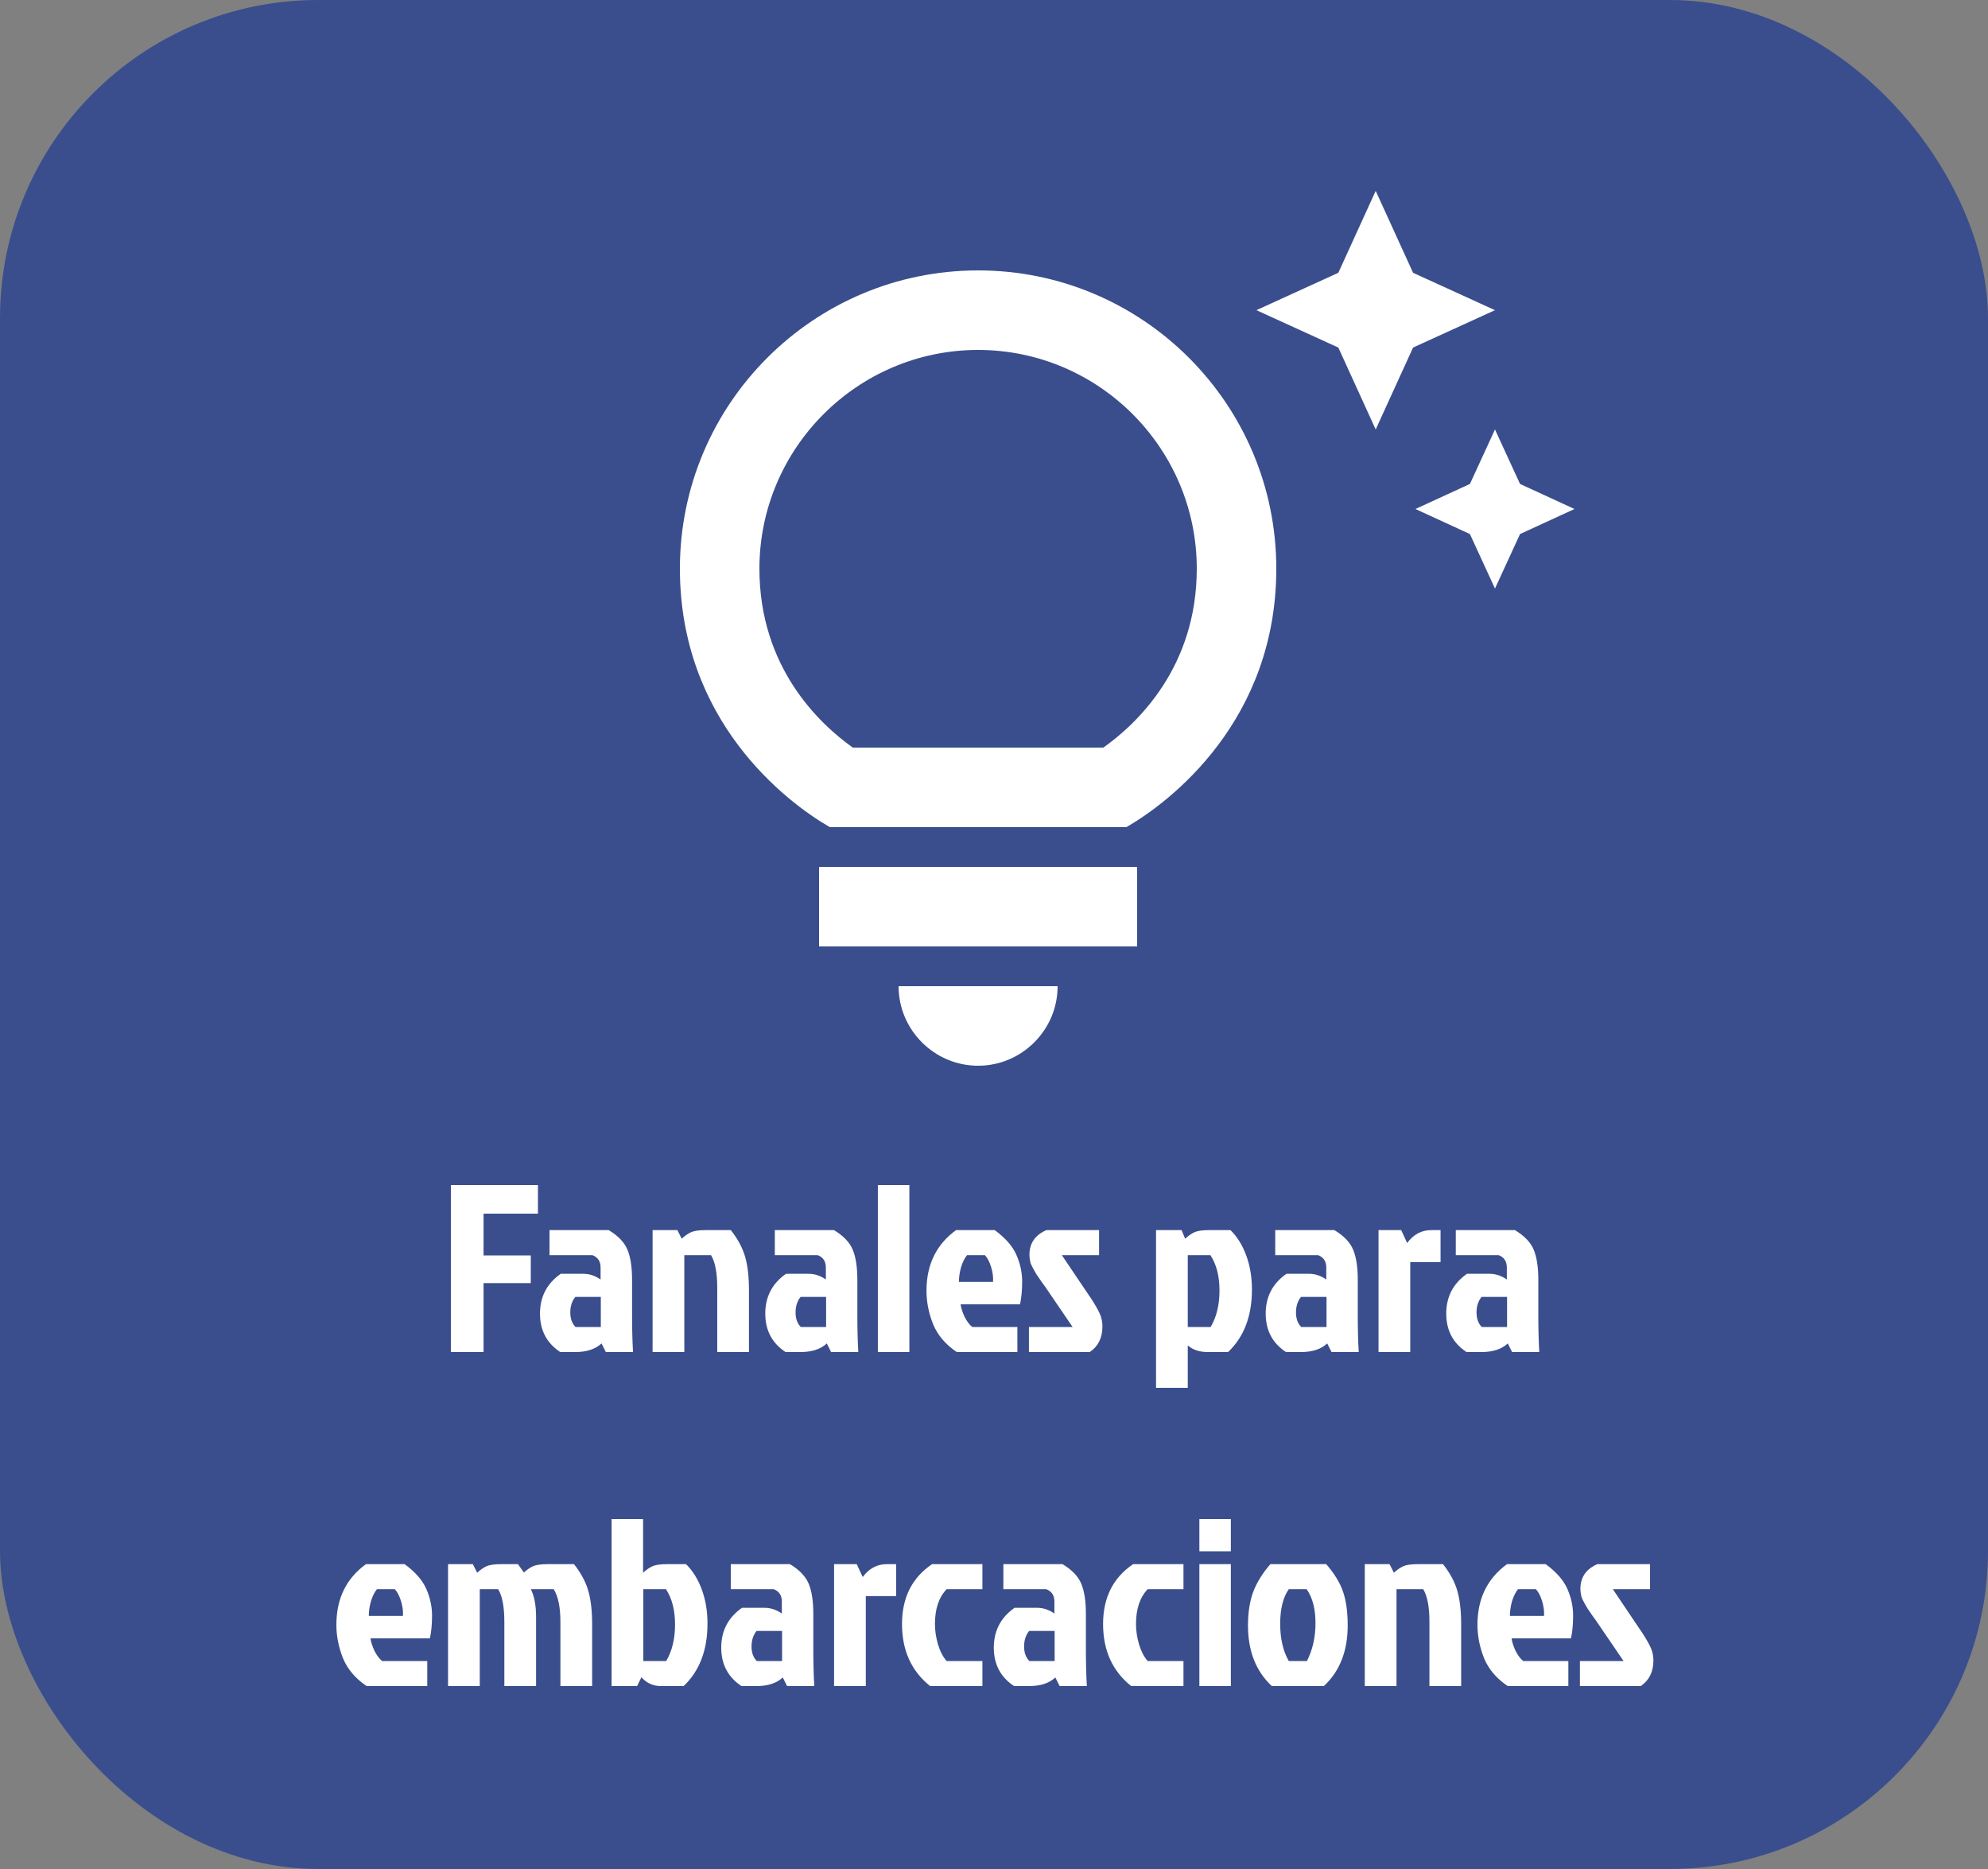
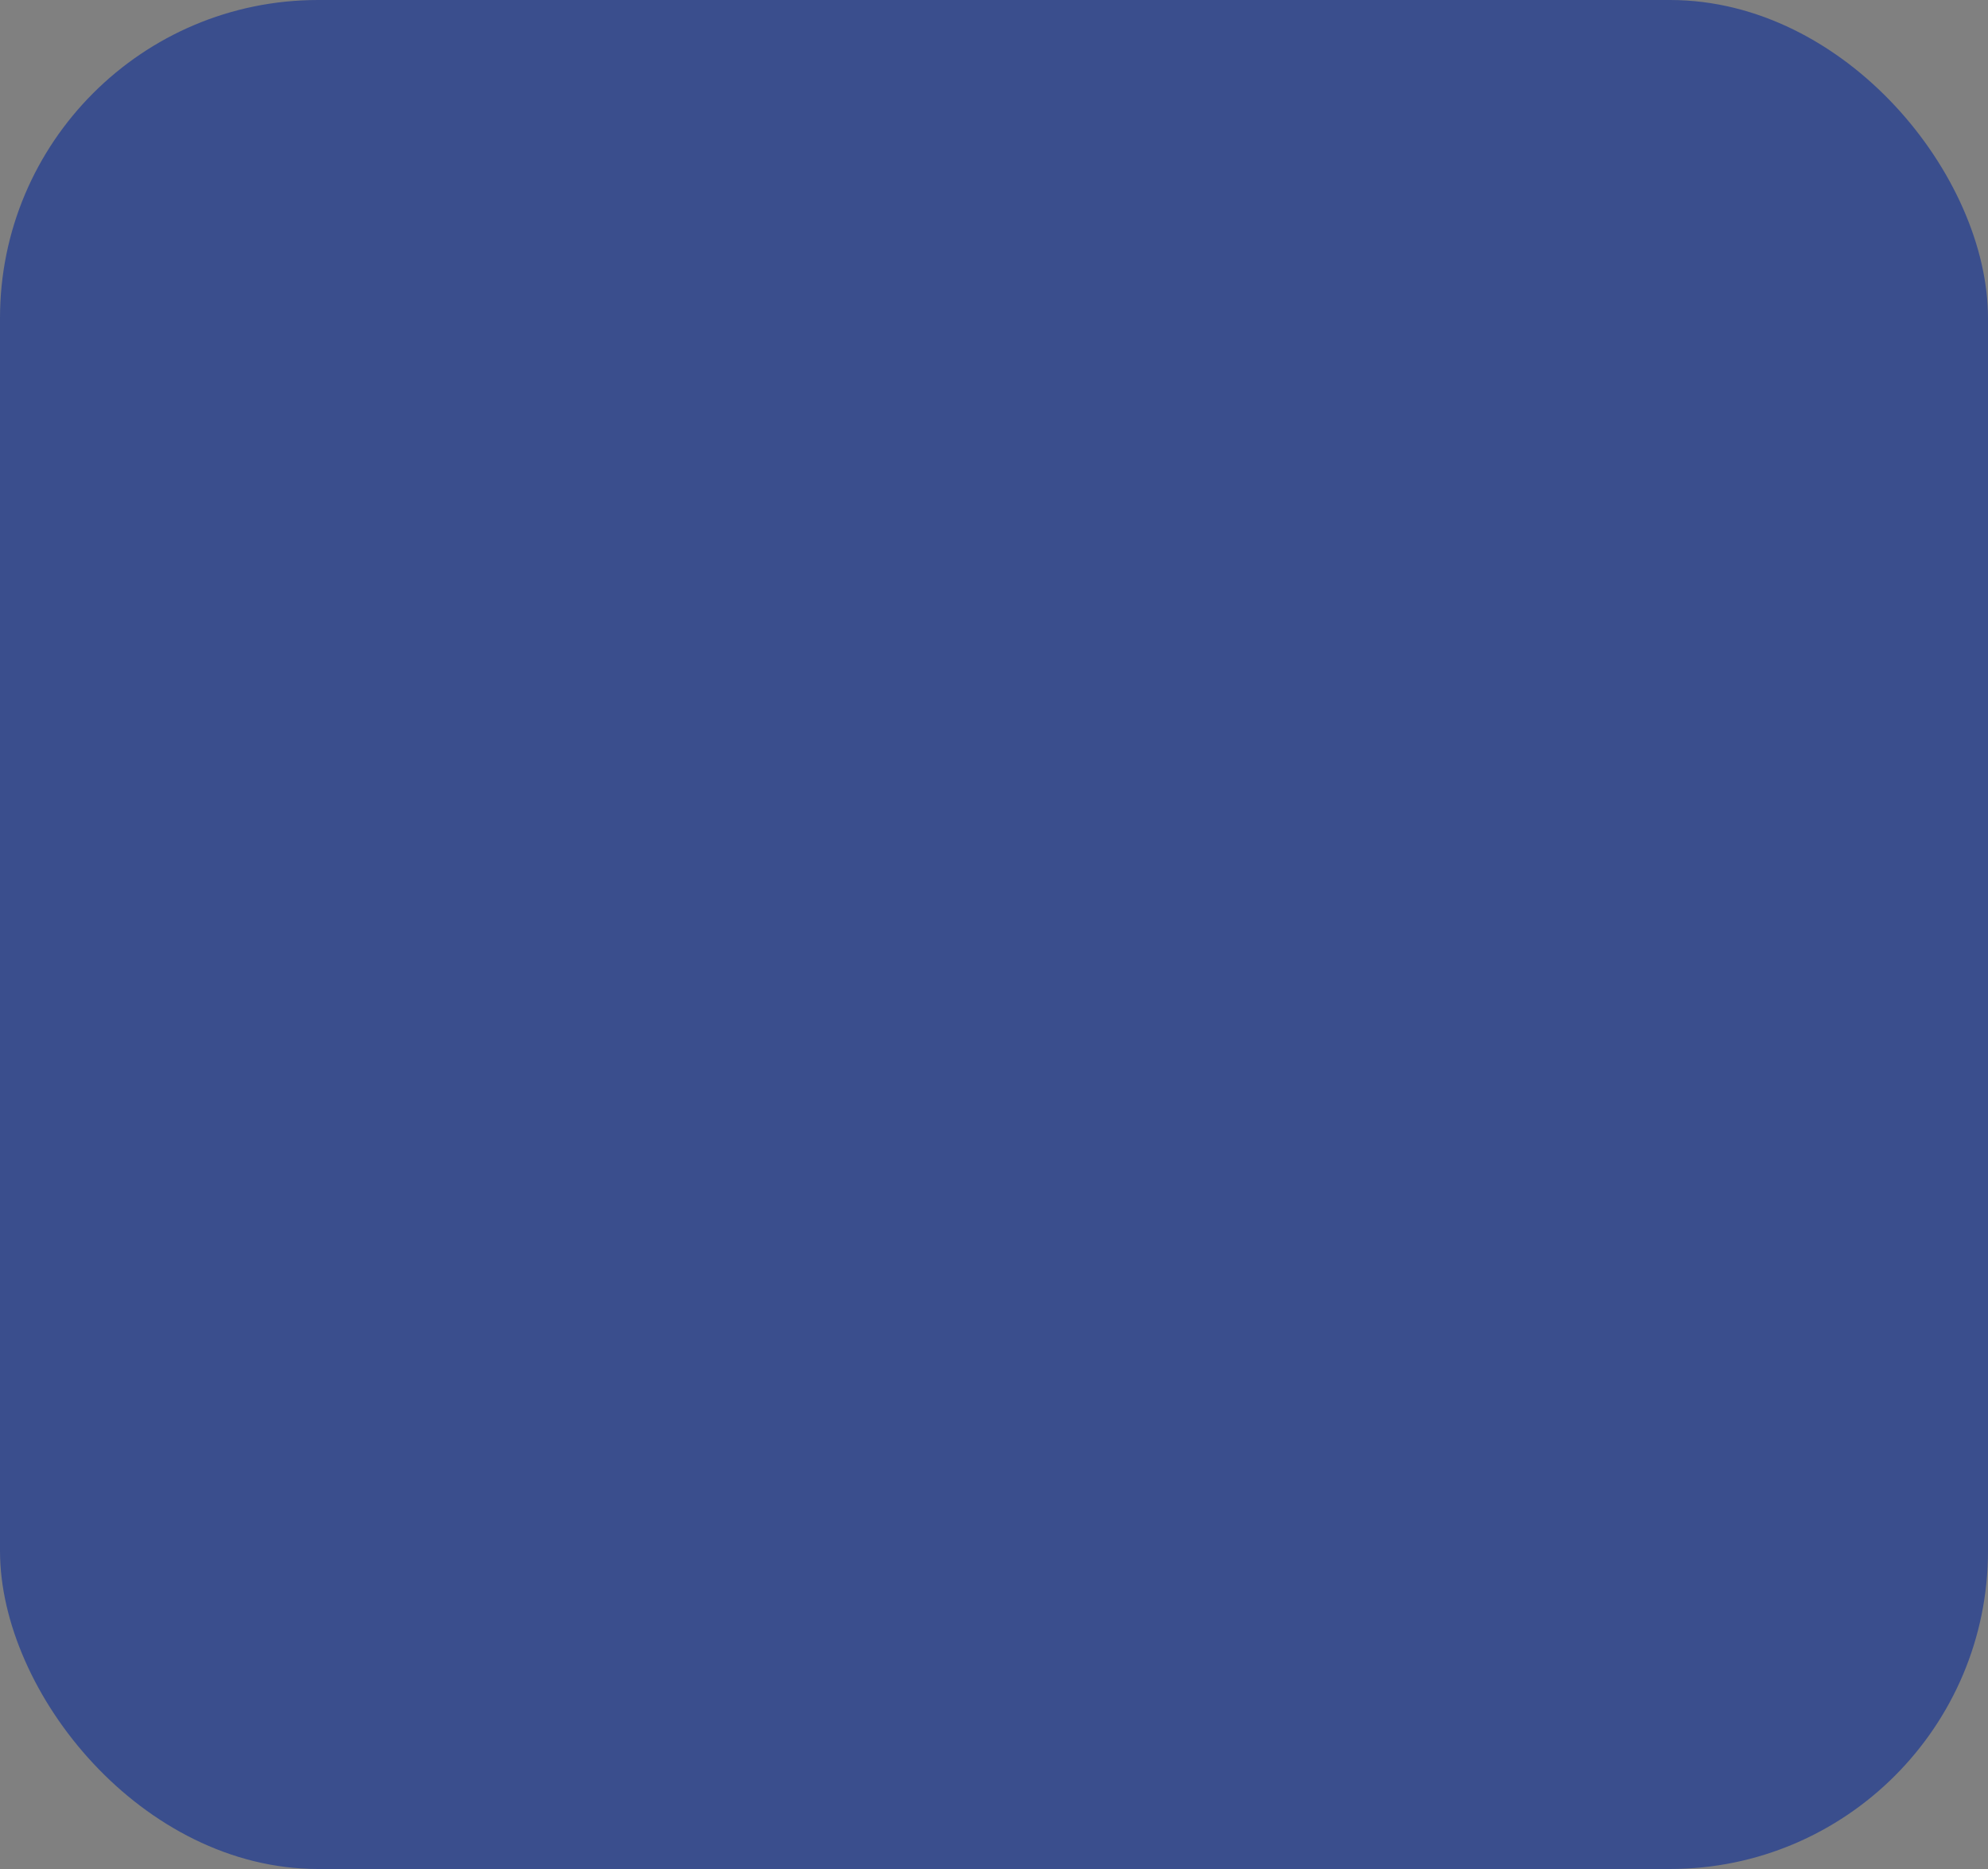
<svg xmlns="http://www.w3.org/2000/svg" width="250" height="235" viewBox="0 0 250 235" fill="none">
  <rect x="0" y="0" width="250" height="235" fill="#808080" stroke="none" />
  <rect width="250" height="235" rx="40" fill="#3A4E8D" />
-   <path d="M56.699 170V149H67.649V152.6H60.809V157.85H66.749V161.33H60.809V170H56.699ZM75.556 163.07H72.346C71.926 163.59 71.716 164.24 71.716 165.02C71.716 165.8 71.936 166.41 72.376 166.85H75.556V163.07ZM69.106 154.67H76.546C77.746 155.39 78.536 156.22 78.916 157.16C79.296 158.08 79.486 159.34 79.486 160.94V165.44C79.486 167.1 79.526 168.62 79.606 170H76.186L75.646 168.92C74.866 169.64 73.766 170 72.346 170H70.456C68.756 168.88 67.906 167.27 67.906 165.17C67.906 163.05 68.776 161.38 70.516 160.16H73.336C74.116 160.16 74.846 160.4 75.526 160.88V159.38C75.526 158.6 75.186 158.08 74.506 157.82H69.106V154.67ZM88.726 154.67H91.906C92.786 155.79 93.386 156.91 93.706 158.03C94.026 159.15 94.186 160.55 94.186 162.23V170H90.196V161.93C90.196 160.03 89.936 158.66 89.416 157.82H86.056V170H82.066V154.67H85.186L85.726 155.75C86.166 155.35 86.576 155.07 86.956 154.91C87.356 154.75 87.946 154.67 88.726 154.67ZM103.886 163.07H100.676C100.256 163.59 100.046 164.24 100.046 165.02C100.046 165.8 100.266 166.41 100.706 166.85H103.886V163.07ZM97.436 154.67H104.876C106.076 155.39 106.866 156.22 107.246 157.16C107.626 158.08 107.816 159.34 107.816 160.94V165.44C107.816 167.1 107.856 168.62 107.936 170H104.516L103.976 168.92C103.196 169.64 102.096 170 100.676 170H98.786C97.086 168.88 96.236 167.27 96.236 165.17C96.236 163.05 97.106 161.38 98.846 160.16H101.666C102.446 160.16 103.176 160.4 103.856 160.88V159.38C103.856 158.6 103.516 158.08 102.836 157.82H97.436V154.67ZM114.356 149V170H110.396V149H114.356ZM123.86 157.82H121.61C121.31 158.18 121.06 158.68 120.86 159.32C120.68 159.96 120.59 160.58 120.59 161.18H124.88C124.92 160.58 124.84 159.96 124.64 159.32C124.44 158.66 124.18 158.16 123.86 157.82ZM127.94 166.85V170H120.32C118.92 169.06 117.93 167.9 117.35 166.52C116.79 165.12 116.51 163.71 116.51 162.29C116.51 159.01 117.75 156.47 120.23 154.67H125.09C126.43 155.65 127.34 156.69 127.82 157.79C128.3 158.89 128.54 160 128.54 161.12C128.54 162.24 128.45 163.2 128.27 164H120.8C120.86 164.46 121.03 164.99 121.31 165.59C121.61 166.17 121.93 166.59 122.27 166.85H127.94ZM131.584 154.67H138.214V157.82H133.534L136.384 162.05C137.664 163.87 138.374 165.12 138.514 165.8C138.594 166.12 138.634 166.45 138.634 166.79C138.634 168.21 138.104 169.28 137.044 170H129.394V166.85H134.884L131.674 162.14C131.534 161.92 131.314 161.61 131.014 161.21C130.734 160.81 130.514 160.49 130.354 160.25C130.194 159.99 130.084 159.8 130.024 159.68C129.964 159.56 129.884 159.41 129.784 159.23C129.684 159.03 129.614 158.86 129.574 158.72C129.494 158.34 129.454 158.03 129.454 157.79C129.454 156.33 130.164 155.29 131.584 154.67ZM145.377 154.67H148.587L149.037 155.75C149.477 155.35 149.887 155.07 150.267 154.91C150.667 154.75 151.257 154.67 152.037 154.67H154.737C155.577 155.49 156.237 156.55 156.717 157.85C157.197 159.15 157.437 160.58 157.437 162.14C157.437 165.48 156.437 168.1 154.437 170H151.887C150.827 170 149.987 169.72 149.367 169.16V174.5H145.377V154.67ZM149.367 166.85H152.247C152.987 165.59 153.357 164.06 153.357 162.26C153.357 160.46 152.977 158.98 152.217 157.82H149.367V166.85ZM166.816 163.07H163.606C163.186 163.59 162.976 164.24 162.976 165.02C162.976 165.8 163.196 166.41 163.636 166.85H166.816V163.07ZM160.366 154.67H167.806C169.006 155.39 169.796 156.22 170.176 157.16C170.556 158.08 170.746 159.34 170.746 160.94V165.44C170.746 167.1 170.786 168.62 170.866 170H167.446L166.906 168.92C166.126 169.64 165.026 170 163.606 170H161.716C160.016 168.88 159.166 167.27 159.166 165.17C159.166 163.05 160.036 161.38 161.776 160.16H164.596C165.376 160.16 166.106 160.4 166.786 160.88V159.38C166.786 158.6 166.446 158.08 165.766 157.82H160.366V154.67ZM173.356 170V154.67H176.206L176.956 156.29C177.756 155.21 178.766 154.67 179.986 154.67H181.156V158.69H177.346V170H173.356ZM189.521 163.07H186.311C185.891 163.59 185.681 164.24 185.681 165.02C185.681 165.8 185.901 166.41 186.341 166.85H189.521V163.07ZM183.071 154.67H190.511C191.711 155.39 192.501 156.22 192.881 157.16C193.261 158.08 193.451 159.34 193.451 160.94V165.44C193.451 167.1 193.491 168.62 193.571 170H190.151L189.611 168.92C188.831 169.64 187.731 170 186.311 170H184.421C182.721 168.88 181.871 167.27 181.871 165.17C181.871 163.05 182.741 161.38 184.481 160.16H187.301C188.081 160.16 188.811 160.4 189.491 160.88V159.38C189.491 158.6 189.151 158.08 188.471 157.82H183.071V154.67ZM49.651 199.82H47.401C47.101 200.18 46.851 200.68 46.651 201.32C46.471 201.96 46.381 202.58 46.381 203.18H50.671C50.711 202.58 50.631 201.96 50.431 201.32C50.231 200.66 49.971 200.16 49.651 199.82ZM53.731 208.85V212H46.111C44.711 211.06 43.721 209.9 43.141 208.52C42.581 207.12 42.301 205.71 42.301 204.29C42.301 201.01 43.541 198.47 46.021 196.67H50.881C52.221 197.65 53.131 198.69 53.611 199.79C54.091 200.89 54.331 202 54.331 203.12C54.331 204.24 54.241 205.2 54.061 206H46.591C46.651 206.46 46.821 206.99 47.101 207.59C47.401 208.17 47.721 208.59 48.061 208.85H53.731ZM63.004 196.67H65.134L65.884 197.72C66.304 197.34 66.704 197.07 67.084 196.91C67.484 196.75 68.074 196.67 68.854 196.67H72.184C73.064 197.79 73.664 198.91 73.984 200.03C74.304 201.15 74.464 202.55 74.464 204.23V212H70.474V203.93C70.474 202.09 70.194 200.72 69.634 199.82H66.754C67.194 200.68 67.414 201.85 67.414 203.33V212H63.424V203.93C63.424 202.03 63.164 200.66 62.644 199.82H60.334V212H56.344V196.67H59.464L60.004 197.75C60.444 197.35 60.854 197.07 61.234 196.91C61.634 196.75 62.224 196.67 63.004 196.67ZM76.91 191H80.87V197.75C81.31 197.35 81.72 197.07 82.1 196.91C82.5 196.75 83.09 196.67 83.87 196.67H86.27C87.11 197.49 87.77 198.55 88.25 199.85C88.73 201.15 88.97 202.58 88.97 204.14C88.97 207.48 87.97 210.1 85.97 212H83.12C82.14 212 81.32 211.63 80.66 210.89L80.12 212H76.91V191ZM80.9 208.85H83.78C84.52 207.59 84.89 206.06 84.89 204.26C84.89 202.46 84.51 200.98 83.75 199.82H80.9V208.85ZM98.349 205.07H95.139C94.719 205.59 94.509 206.24 94.509 207.02C94.509 207.8 94.729 208.41 95.169 208.85H98.349V205.07ZM91.899 196.67H99.339C100.539 197.39 101.329 198.22 101.709 199.16C102.089 200.08 102.279 201.34 102.279 202.94V207.44C102.279 209.1 102.319 210.62 102.399 212H98.979L98.439 210.92C97.659 211.64 96.559 212 95.139 212H93.249C91.549 210.88 90.699 209.27 90.699 207.17C90.699 205.05 91.569 203.38 93.309 202.16H96.129C96.909 202.16 97.639 202.4 98.319 202.88V201.38C98.319 200.6 97.979 200.08 97.299 199.82H91.899V196.67ZM104.889 212V196.67H107.739L108.489 198.29C109.289 197.21 110.299 196.67 111.519 196.67H112.689V200.69H108.879V212H104.889ZM117.573 204.2C117.573 205.04 117.703 205.9 117.963 206.78C118.223 207.64 118.583 208.33 119.043 208.85H123.543V212H116.973C114.613 210.12 113.433 207.52 113.433 204.2C113.433 200.88 114.693 198.37 117.213 196.67H123.543V199.82H119.043C118.063 200.84 117.573 202.3 117.573 204.2ZM132.626 205.07H129.416C128.996 205.59 128.786 206.24 128.786 207.02C128.786 207.8 129.006 208.41 129.446 208.85H132.626V205.07ZM126.176 196.67H133.616C134.816 197.39 135.606 198.22 135.986 199.16C136.366 200.08 136.556 201.34 136.556 202.94V207.44C136.556 209.1 136.596 210.62 136.676 212H133.256L132.716 210.92C131.936 211.64 130.836 212 129.416 212H127.526C125.826 210.88 124.976 209.27 124.976 207.17C124.976 205.05 125.846 203.38 127.586 202.16H130.406C131.186 202.16 131.916 202.4 132.596 202.88V201.38C132.596 200.6 132.256 200.08 131.576 199.82H126.176V196.67ZM142.857 204.2C142.857 205.04 142.987 205.9 143.247 206.78C143.507 207.64 143.867 208.33 144.327 208.85H148.827V212H142.257C139.897 210.12 138.717 207.52 138.717 204.2C138.717 200.88 139.977 198.37 142.497 196.67H148.827V199.82H144.327C143.347 200.84 142.857 202.3 142.857 204.2ZM150.826 212V196.67H154.786V212H150.826ZM150.826 191H154.786V195.05H150.826V191ZM166.479 212H159.939C157.939 210.14 156.939 207.6 156.939 204.38C156.939 202.76 157.159 201.35 157.599 200.15C158.059 198.95 158.779 197.79 159.759 196.67H166.779C167.819 197.87 168.529 199.04 168.909 200.18C169.289 201.3 169.479 202.7 169.479 204.38C169.479 207.6 168.479 210.14 166.479 212ZM162.069 208.85H164.349C165.069 207.45 165.429 205.86 165.429 204.08C165.429 202.3 165.059 200.88 164.319 199.82H162.069C161.349 200.84 160.989 202.29 160.989 204.17C160.989 206.03 161.349 207.59 162.069 208.85ZM178.287 196.67H181.467C182.347 197.79 182.947 198.91 183.267 200.03C183.587 201.15 183.747 202.55 183.747 204.23V212H179.757V203.93C179.757 202.03 179.497 200.66 178.977 199.82H175.617V212H171.627V196.67H174.747L175.287 197.75C175.727 197.35 176.137 197.07 176.517 196.91C176.917 196.75 177.507 196.67 178.287 196.67ZM193.147 199.82H190.897C190.597 200.18 190.347 200.68 190.147 201.32C189.967 201.96 189.877 202.58 189.877 203.18H194.167C194.207 202.58 194.127 201.96 193.927 201.32C193.727 200.66 193.467 200.16 193.147 199.82ZM197.227 208.85V212H189.607C188.207 211.06 187.217 209.9 186.637 208.52C186.077 207.12 185.797 205.71 185.797 204.29C185.797 201.01 187.037 198.47 189.517 196.67H194.377C195.717 197.65 196.627 198.69 197.107 199.79C197.587 200.89 197.827 202 197.827 203.12C197.827 204.24 197.737 205.2 197.557 206H190.087C190.147 206.46 190.317 206.99 190.597 207.59C190.897 208.17 191.217 208.59 191.557 208.85H197.227ZM200.871 196.67H207.501V199.82H202.821L205.671 204.05C206.951 205.87 207.661 207.12 207.801 207.8C207.881 208.12 207.921 208.45 207.921 208.79C207.921 210.21 207.391 211.28 206.331 212H198.681V208.85H204.171L200.961 204.14C200.821 203.92 200.601 203.61 200.301 203.21C200.021 202.81 199.801 202.49 199.641 202.25C199.481 201.99 199.371 201.8 199.311 201.68C199.251 201.56 199.171 201.41 199.071 201.23C198.971 201.03 198.901 200.86 198.861 200.72C198.781 200.34 198.741 200.03 198.741 199.79C198.741 198.33 199.451 197.29 200.871 196.67Z" fill="white" />
  <g clip-path="url(#clip0_311_357)">
-     <path d="M113 124H133C133 129.5 128.5 134 123 134C117.5 134 113 129.5 113 124ZM103 119H143V109H103V119ZM160.5 71.5C160.5 90.6 147.2 100.8 141.65 104H104.35C98.8 100.8 85.5 90.6 85.5 71.5C85.5 50.8 102.3 34 123 34C143.7 34 160.5 50.8 160.5 71.5ZM150.5 71.5C150.5 56.35 138.15 44 123 44C107.85 44 95.5 56.35 95.5 71.5C95.5 83.85 102.95 90.95 107.25 94H138.75C143.05 90.95 150.5 83.85 150.5 71.5ZM184.85 60.85L178 64L184.85 67.15L188 74L191.15 67.15L198 64L191.15 60.85L188 54L184.85 60.85ZM173 54L177.7 43.7L188 39L177.7 34.3L173 24L168.3 34.3L158 39L168.3 43.7L173 54Z" fill="white" />
-   </g>
+     </g>
  <defs>
    <clipPath id="clip0_311_357">
-       <rect width="120" height="120" fill="white" transform="translate(78 24)" />
-     </clipPath>
+       </clipPath>
  </defs>
</svg>